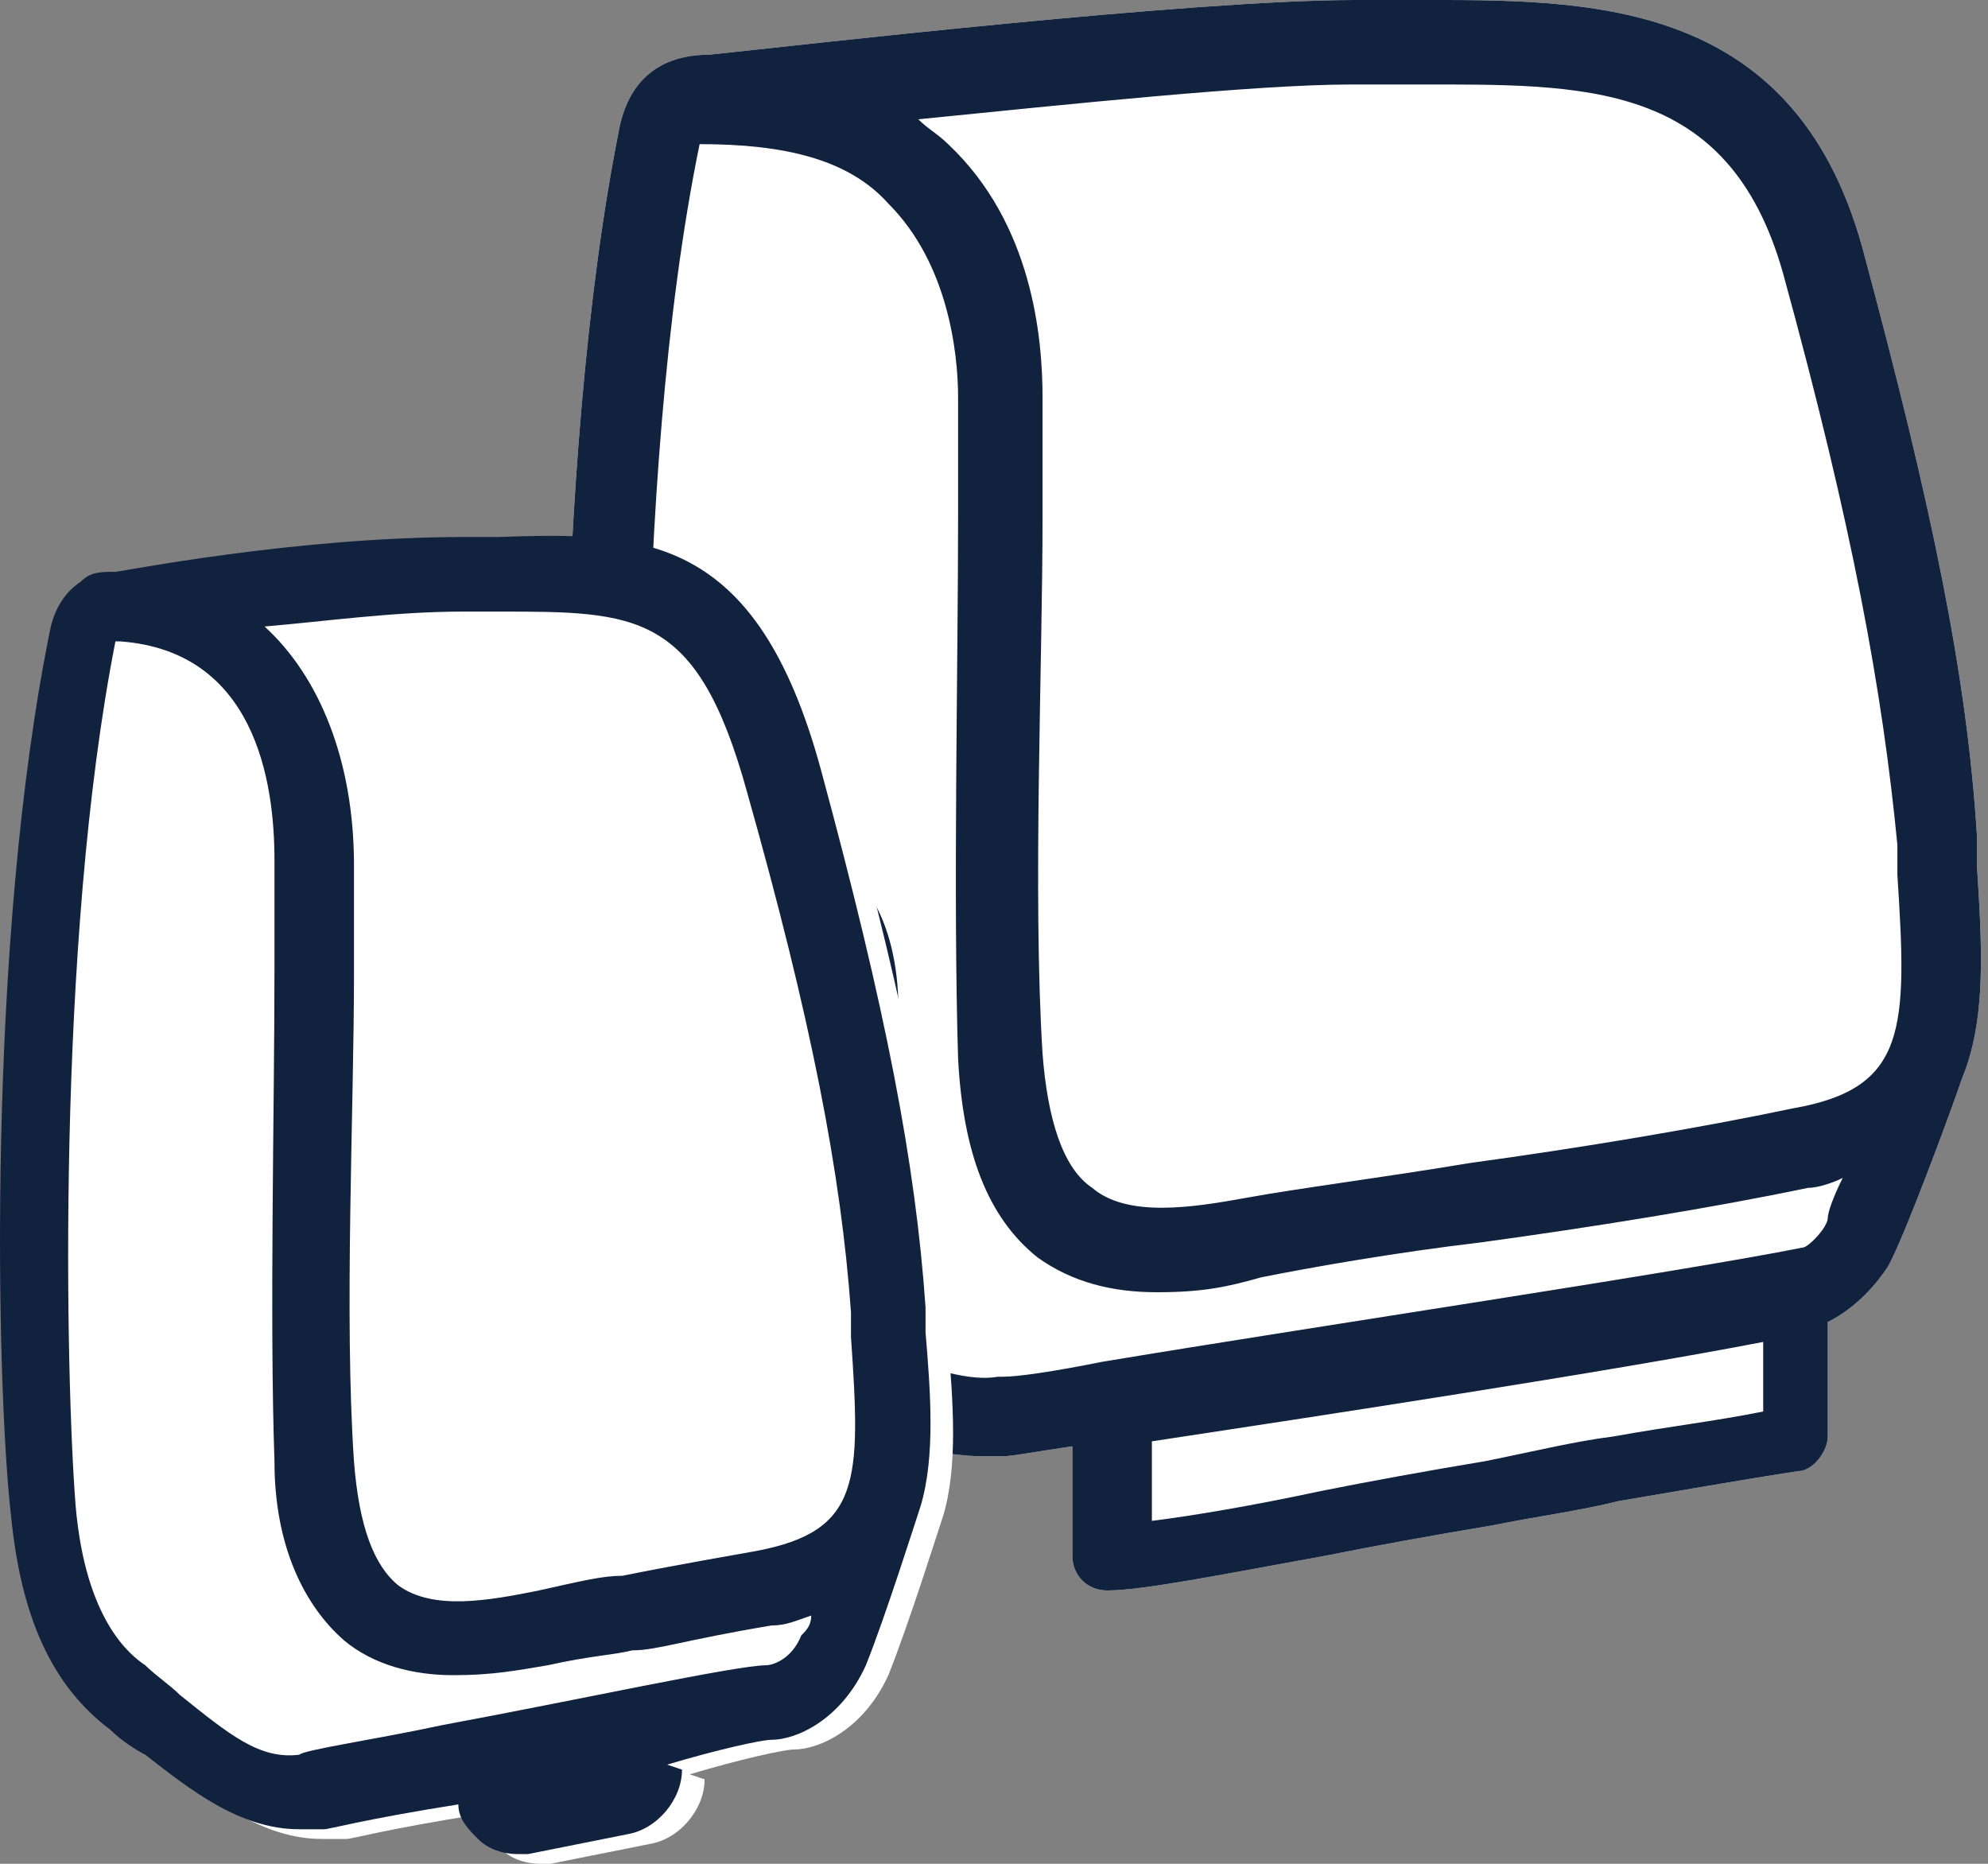
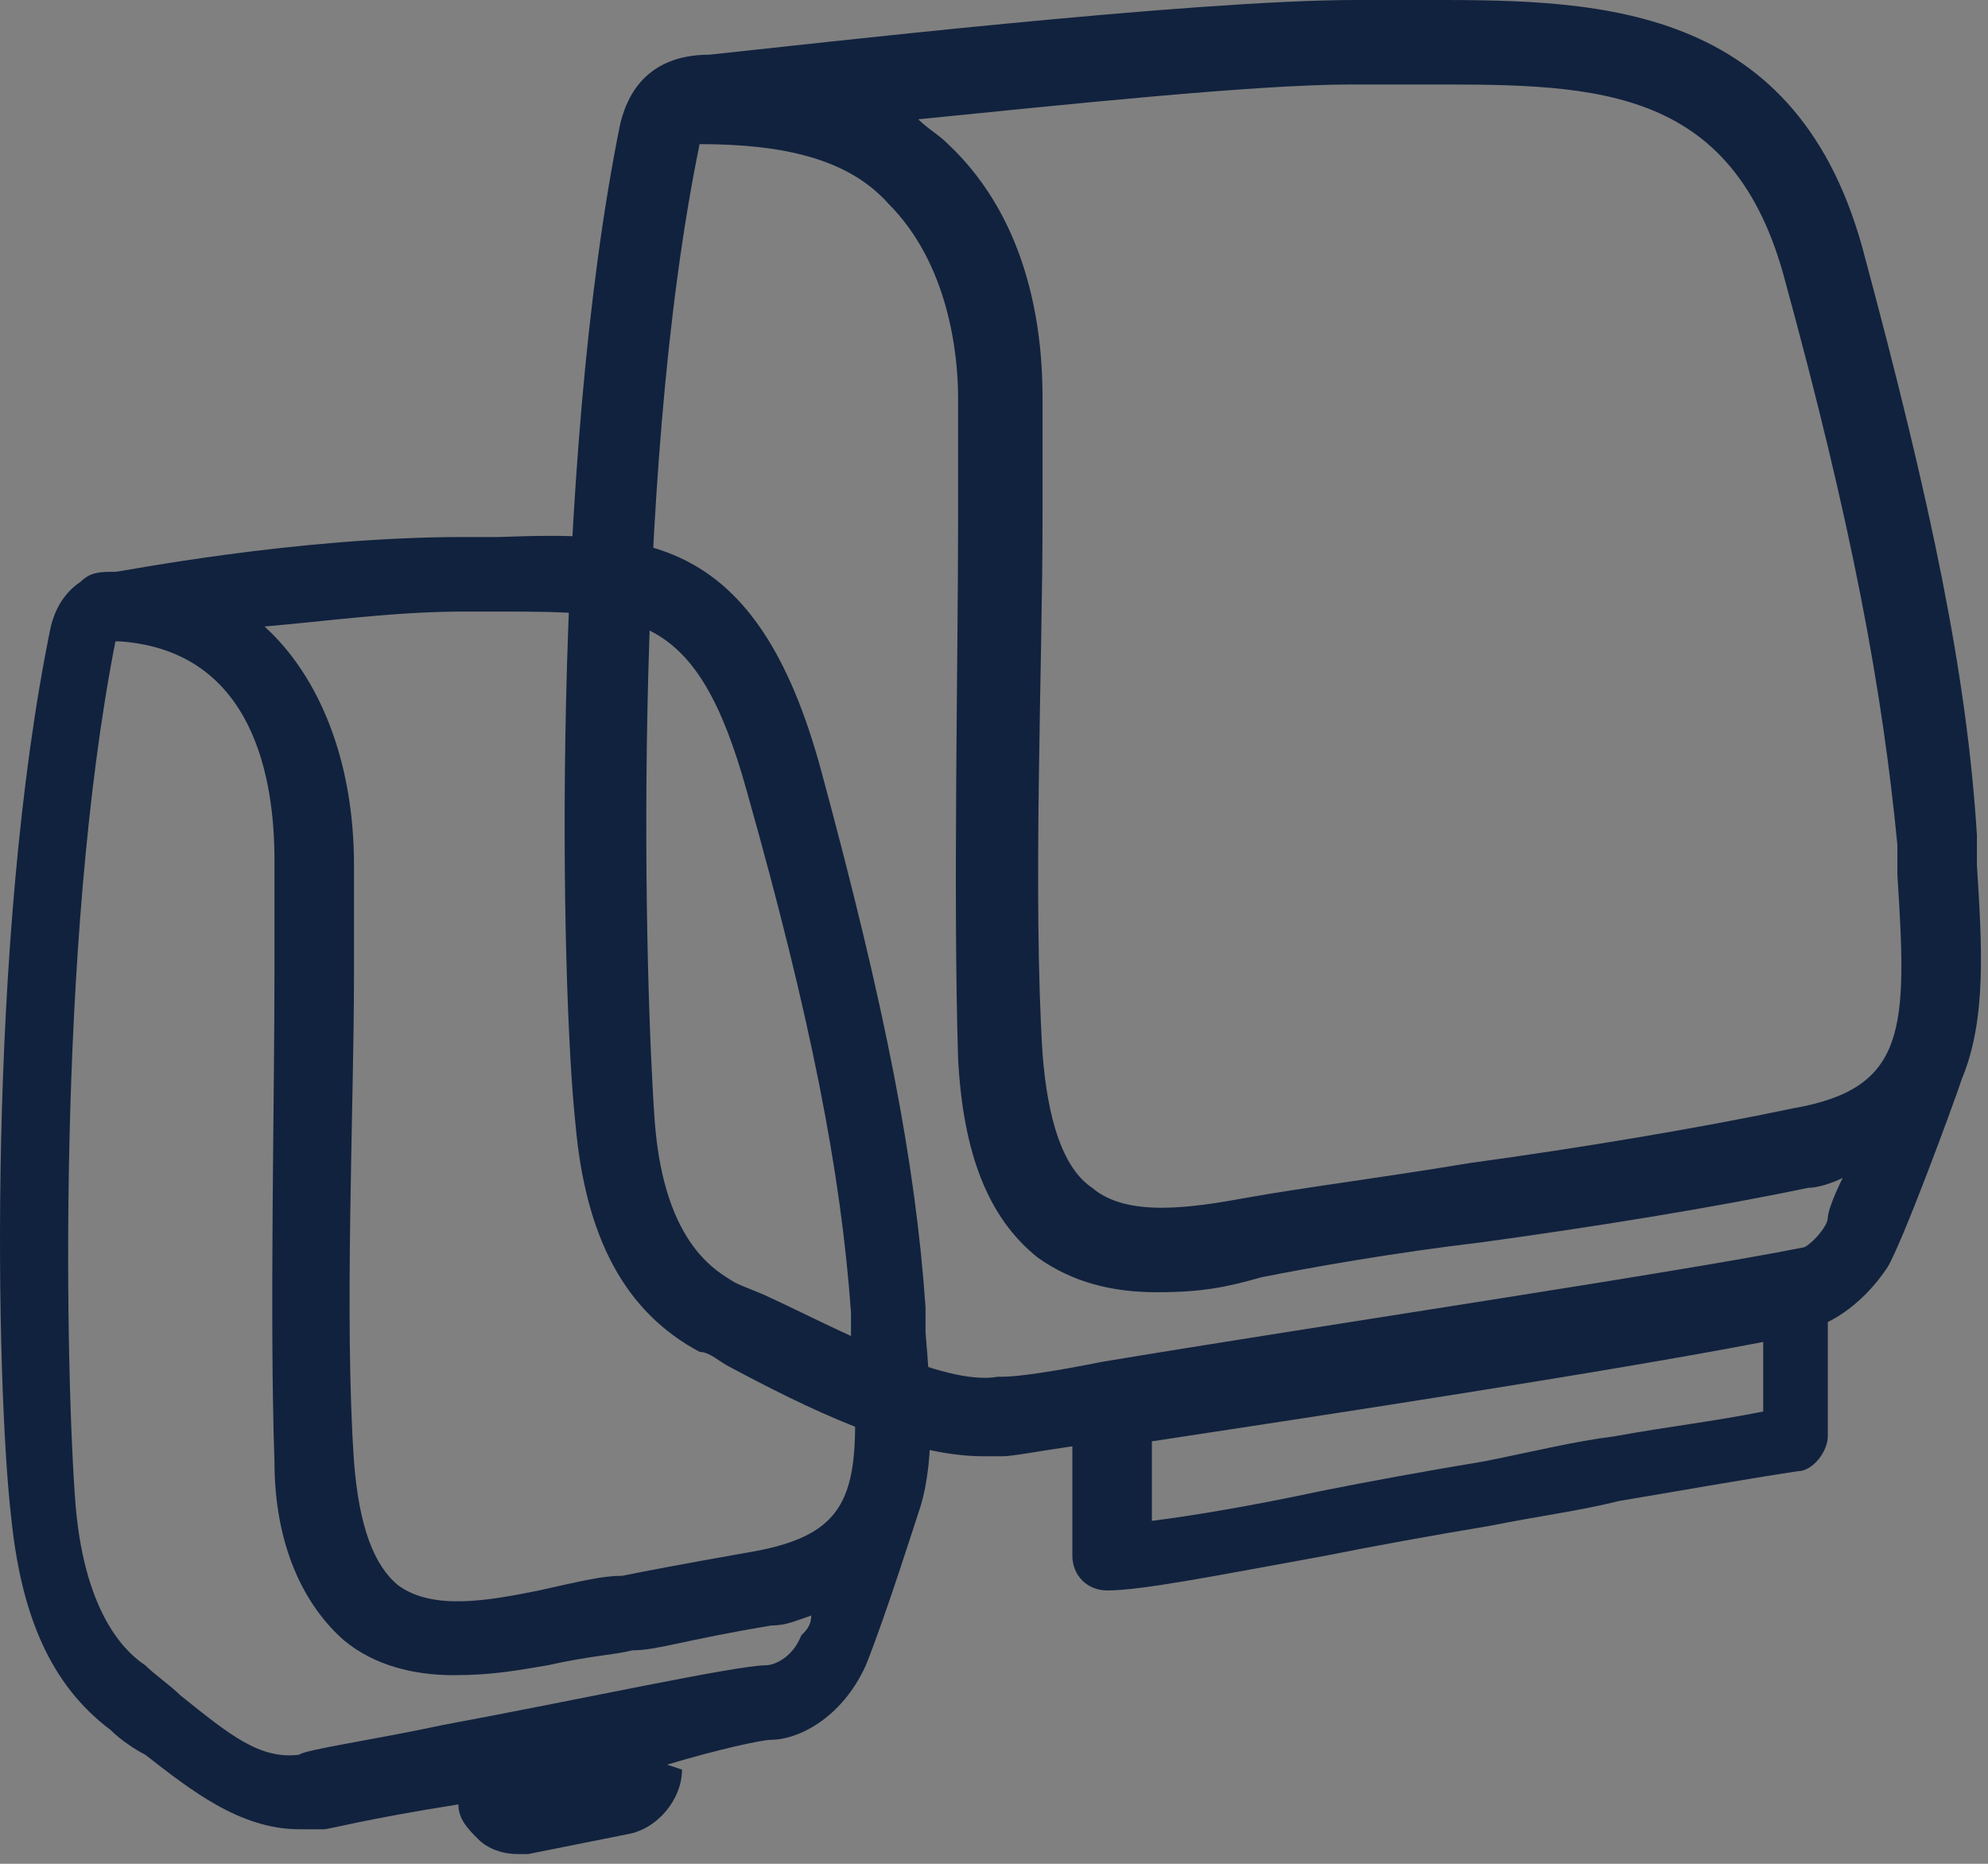
<svg xmlns="http://www.w3.org/2000/svg" width="48" height="45" viewBox="0 0 48 45" fill="none">
  <rect x="0" y="0" width="48" height="45" fill="#808080" stroke="none" />
-   <path d="M47.732 20.88C47.732 20.64 47.732 20.4 47.732 20.16C47.492 16.32 46.652 12.24 44.972 6C43.292 -0.12 38.252 0 34.172 0C33.692 0 33.212 0 32.732 0C28.772 0 19.413 1.08 17.133 1.32C15.453 1.32 15.092 2.52 14.973 3C13.293 11.28 13.533 23.76 13.893 27.12C14.133 29.88 15.092 31.68 16.892 32.64C17.133 32.64 17.372 32.88 17.613 33C19.413 33.96 21.812 35.16 23.733 35.16C25.652 35.16 24.092 35.16 24.212 35.16C24.452 35.16 25.052 35.04 25.892 34.92V37.56C25.892 38.04 26.252 38.4 26.732 38.4C27.572 38.4 29.372 38.04 32.012 37.56C33.212 37.32 34.532 37.08 35.972 36.84C37.172 36.6 38.132 36.48 39.092 36.24C40.532 36 41.852 35.76 43.412 35.52C43.772 35.52 44.132 35.04 44.132 34.68V31.92C44.852 31.56 45.332 30.96 45.572 30.6C45.932 30 47.132 26.76 47.372 26.04C47.972 24.6 47.852 22.8 47.732 20.88Z" fill="white" />
  <path d="M47.732 20.88C47.732 20.64 47.732 20.4 47.732 20.16C47.492 16.32 46.652 12.24 44.972 6C43.292 -0.12 38.252 0 34.172 0C33.692 0 33.212 0 32.732 0C28.772 0 19.413 1.08 17.133 1.32C15.453 1.32 15.092 2.52 14.973 3C13.293 11.28 13.533 23.76 13.893 27.12C14.133 29.88 15.092 31.68 16.892 32.64C17.133 32.64 17.372 32.88 17.613 33C19.413 33.96 21.812 35.16 23.733 35.16C25.652 35.16 24.092 35.16 24.212 35.16C24.452 35.16 25.052 35.04 25.892 34.92V37.56C25.892 38.04 26.252 38.4 26.732 38.4C27.572 38.4 29.372 38.04 32.012 37.56C33.212 37.32 34.532 37.08 35.972 36.84C37.172 36.6 38.132 36.48 39.092 36.24C40.532 36 41.852 35.76 43.412 35.52C43.772 35.52 44.132 35.04 44.132 34.68V31.92C44.852 31.56 45.332 30.96 45.572 30.6C45.932 30 47.132 26.76 47.372 26.04C47.972 24.6 47.852 22.8 47.732 20.88ZM32.732 2.04C33.212 2.04 33.692 2.04 34.172 2.04C38.252 2.04 41.732 1.92 43.052 6.6C44.732 12.72 45.452 16.68 45.812 20.4C45.812 20.64 45.812 20.88 45.812 21.12C46.052 24.84 46.052 26.28 43.292 26.76C41.012 27.24 38.132 27.72 35.492 28.08C33.332 28.44 31.412 28.68 30.092 28.92C28.772 29.16 27.212 29.4 26.372 28.68C25.652 28.2 25.292 27 25.172 25.44C24.932 21.6 25.172 16.08 25.172 12.48C25.172 11.16 25.172 10.2 25.172 9.6C25.172 8.16 24.932 5.4 22.892 3.48C22.652 3.24 22.413 3.12 22.172 2.88C25.772 2.52 30.332 2.04 32.612 2.04H32.732ZM24.093 33.24C22.773 33.48 20.133 32.04 18.573 31.32C18.332 31.2 17.973 31.08 17.733 30.96C17.372 30.72 16.052 30.12 15.812 27.12C15.572 23.88 15.213 11.64 16.892 3.48C18.933 3.48 20.492 3.84 21.453 4.92C22.892 6.36 23.133 8.52 23.133 9.6C23.133 10.68 23.133 11.28 23.133 12.48C23.133 16.08 23.012 21.6 23.133 25.56C23.253 27.84 23.852 29.4 25.052 30.36C25.892 30.96 26.852 31.2 27.932 31.2C29.012 31.2 29.612 31.08 30.452 30.84C31.652 30.6 33.692 30.24 35.732 30C38.372 29.64 41.372 29.16 43.652 28.68C43.892 28.68 44.252 28.56 44.492 28.44C44.252 28.92 44.132 29.28 44.132 29.4C44.132 29.64 43.652 30.12 43.532 30.12C40.532 30.72 31.652 32.04 26.612 32.88C25.412 33.12 24.572 33.24 24.212 33.24H24.093ZM38.972 34.68C38.012 34.8 37.052 35.04 35.852 35.28C34.412 35.52 33.092 35.76 31.892 36C30.212 36.36 28.772 36.6 27.812 36.72V34.8C31.772 34.2 38.852 33.12 42.572 32.4V34.08C41.372 34.32 40.292 34.44 38.972 34.68Z" fill="#11223E" />
-   <path d="M19.412 20.64C18.092 20.64 17.132 22.2 17.132 24.36C17.132 26.52 18.092 28.08 19.412 28.08C20.732 28.08 21.692 26.52 21.692 24.36C21.692 22.2 20.732 20.64 19.412 20.64ZM19.412 26.76C19.172 26.76 18.572 25.92 18.572 24.48C18.572 23.04 19.172 22.2 19.412 22.2C19.652 22.2 19.772 22.44 19.892 22.8C19.532 23.16 19.412 23.76 19.412 24.48C19.412 25.2 19.652 25.92 19.892 26.16C19.772 26.52 19.532 26.76 19.292 26.76H19.412Z" fill="#11223E" />
-   <path d="M16.652 42.84C17.852 42.48 18.932 42.24 19.172 42.24C19.772 42.24 20.852 41.76 21.452 40.44C21.932 39.24 22.652 36.96 22.772 36.6C23.132 35.4 23.012 33.84 22.892 32.4C22.892 32.16 22.892 32.04 22.892 31.8C22.652 28.32 21.932 24.6 20.372 18.84C18.812 13.08 16.052 13.08 12.572 13.2C12.332 13.2 11.972 13.2 11.732 13.2C7.652 13.2 3.452 14.04 3.332 14.04C2.972 14.04 2.732 14.04 2.492 14.28C2.132 14.52 1.892 14.88 1.772 15.36C0.212 22.92 0.452 33.72 0.812 36.84C1.052 39.24 1.772 40.92 3.212 42C3.452 42.24 3.812 42.48 4.052 42.6C5.132 43.44 6.332 44.4 7.772 44.4C7.892 44.4 8.132 44.4 8.372 44.4C8.492 44.4 9.332 44.16 11.612 43.8C11.612 44.16 11.852 44.4 12.092 44.64C12.332 44.88 12.692 45 13.052 45C13.412 45 13.292 45 13.292 45L15.692 44.52C16.412 44.4 17.012 43.68 17.012 42.96L16.652 42.84Z" fill="white" />
  <path d="M16.107 42.606C17.307 42.246 18.387 42.006 18.627 42.006C19.227 42.006 20.307 41.526 20.907 40.206C21.387 39.006 22.107 36.726 22.227 36.366C22.587 35.166 22.467 33.606 22.347 32.166C22.347 31.926 22.347 31.806 22.347 31.566C22.107 28.086 21.387 24.366 19.827 18.606C18.267 12.846 15.507 12.846 12.027 12.966C11.787 12.966 11.427 12.966 11.187 12.966C7.107 12.966 2.907 13.806 2.787 13.806C2.427 13.806 2.187 13.806 1.947 14.046C1.587 14.286 1.347 14.646 1.227 15.126C-0.333 22.686 -0.093 33.486 0.267 36.606C0.507 39.006 1.227 40.686 2.667 41.766C2.907 42.006 3.267 42.246 3.507 42.366C4.587 43.206 5.787 44.166 7.227 44.166C7.347 44.166 7.587 44.166 7.827 44.166C7.947 44.166 8.787 43.926 11.067 43.566C11.067 43.926 11.307 44.166 11.547 44.406C11.787 44.646 12.147 44.766 12.507 44.766C12.867 44.766 12.747 44.766 12.747 44.766L15.147 44.286C15.867 44.166 16.467 43.446 16.467 42.726L16.107 42.606ZM11.067 14.766C11.427 14.766 11.667 14.766 12.027 14.766C15.387 14.766 16.827 14.766 18.027 19.086C19.587 24.606 20.307 28.326 20.547 31.686C20.547 31.926 20.547 32.166 20.547 32.286C20.787 35.766 20.787 36.966 18.267 37.446C16.227 37.806 15.627 37.926 15.027 38.046C14.547 38.046 14.067 38.166 12.987 38.406C11.787 38.646 10.467 38.886 9.627 38.286C9.027 37.806 8.667 36.846 8.547 35.286C8.307 31.806 8.547 26.766 8.547 23.526C8.547 22.326 8.547 21.486 8.547 20.886C8.547 18.366 7.707 16.326 6.387 15.126C7.827 15.006 9.507 14.766 11.187 14.766H11.067ZM7.227 42.366C6.267 42.486 5.547 41.886 4.347 40.926C4.107 40.686 3.747 40.446 3.507 40.206C3.147 39.966 2.067 39.126 1.827 36.366C1.587 33.366 1.347 22.806 2.787 15.486C2.787 15.486 2.787 15.486 2.907 15.486C6.147 15.726 6.627 18.846 6.627 20.766C6.627 22.686 6.627 22.206 6.627 23.406C6.627 26.766 6.507 31.806 6.627 35.286C6.627 37.326 7.347 38.766 8.307 39.606C9.027 40.206 9.987 40.446 10.947 40.446C11.907 40.446 12.507 40.326 13.227 40.206C14.307 39.966 14.787 39.966 15.267 39.846C15.867 39.846 16.467 39.606 18.627 39.246C18.987 39.246 19.227 39.126 19.587 39.006C19.587 39.246 19.467 39.366 19.347 39.486C19.107 40.086 18.627 40.206 18.507 40.206C17.787 40.206 13.947 41.046 10.707 41.646C9.027 42.006 7.347 42.246 7.227 42.366Z" fill="#11223E" />
</svg>